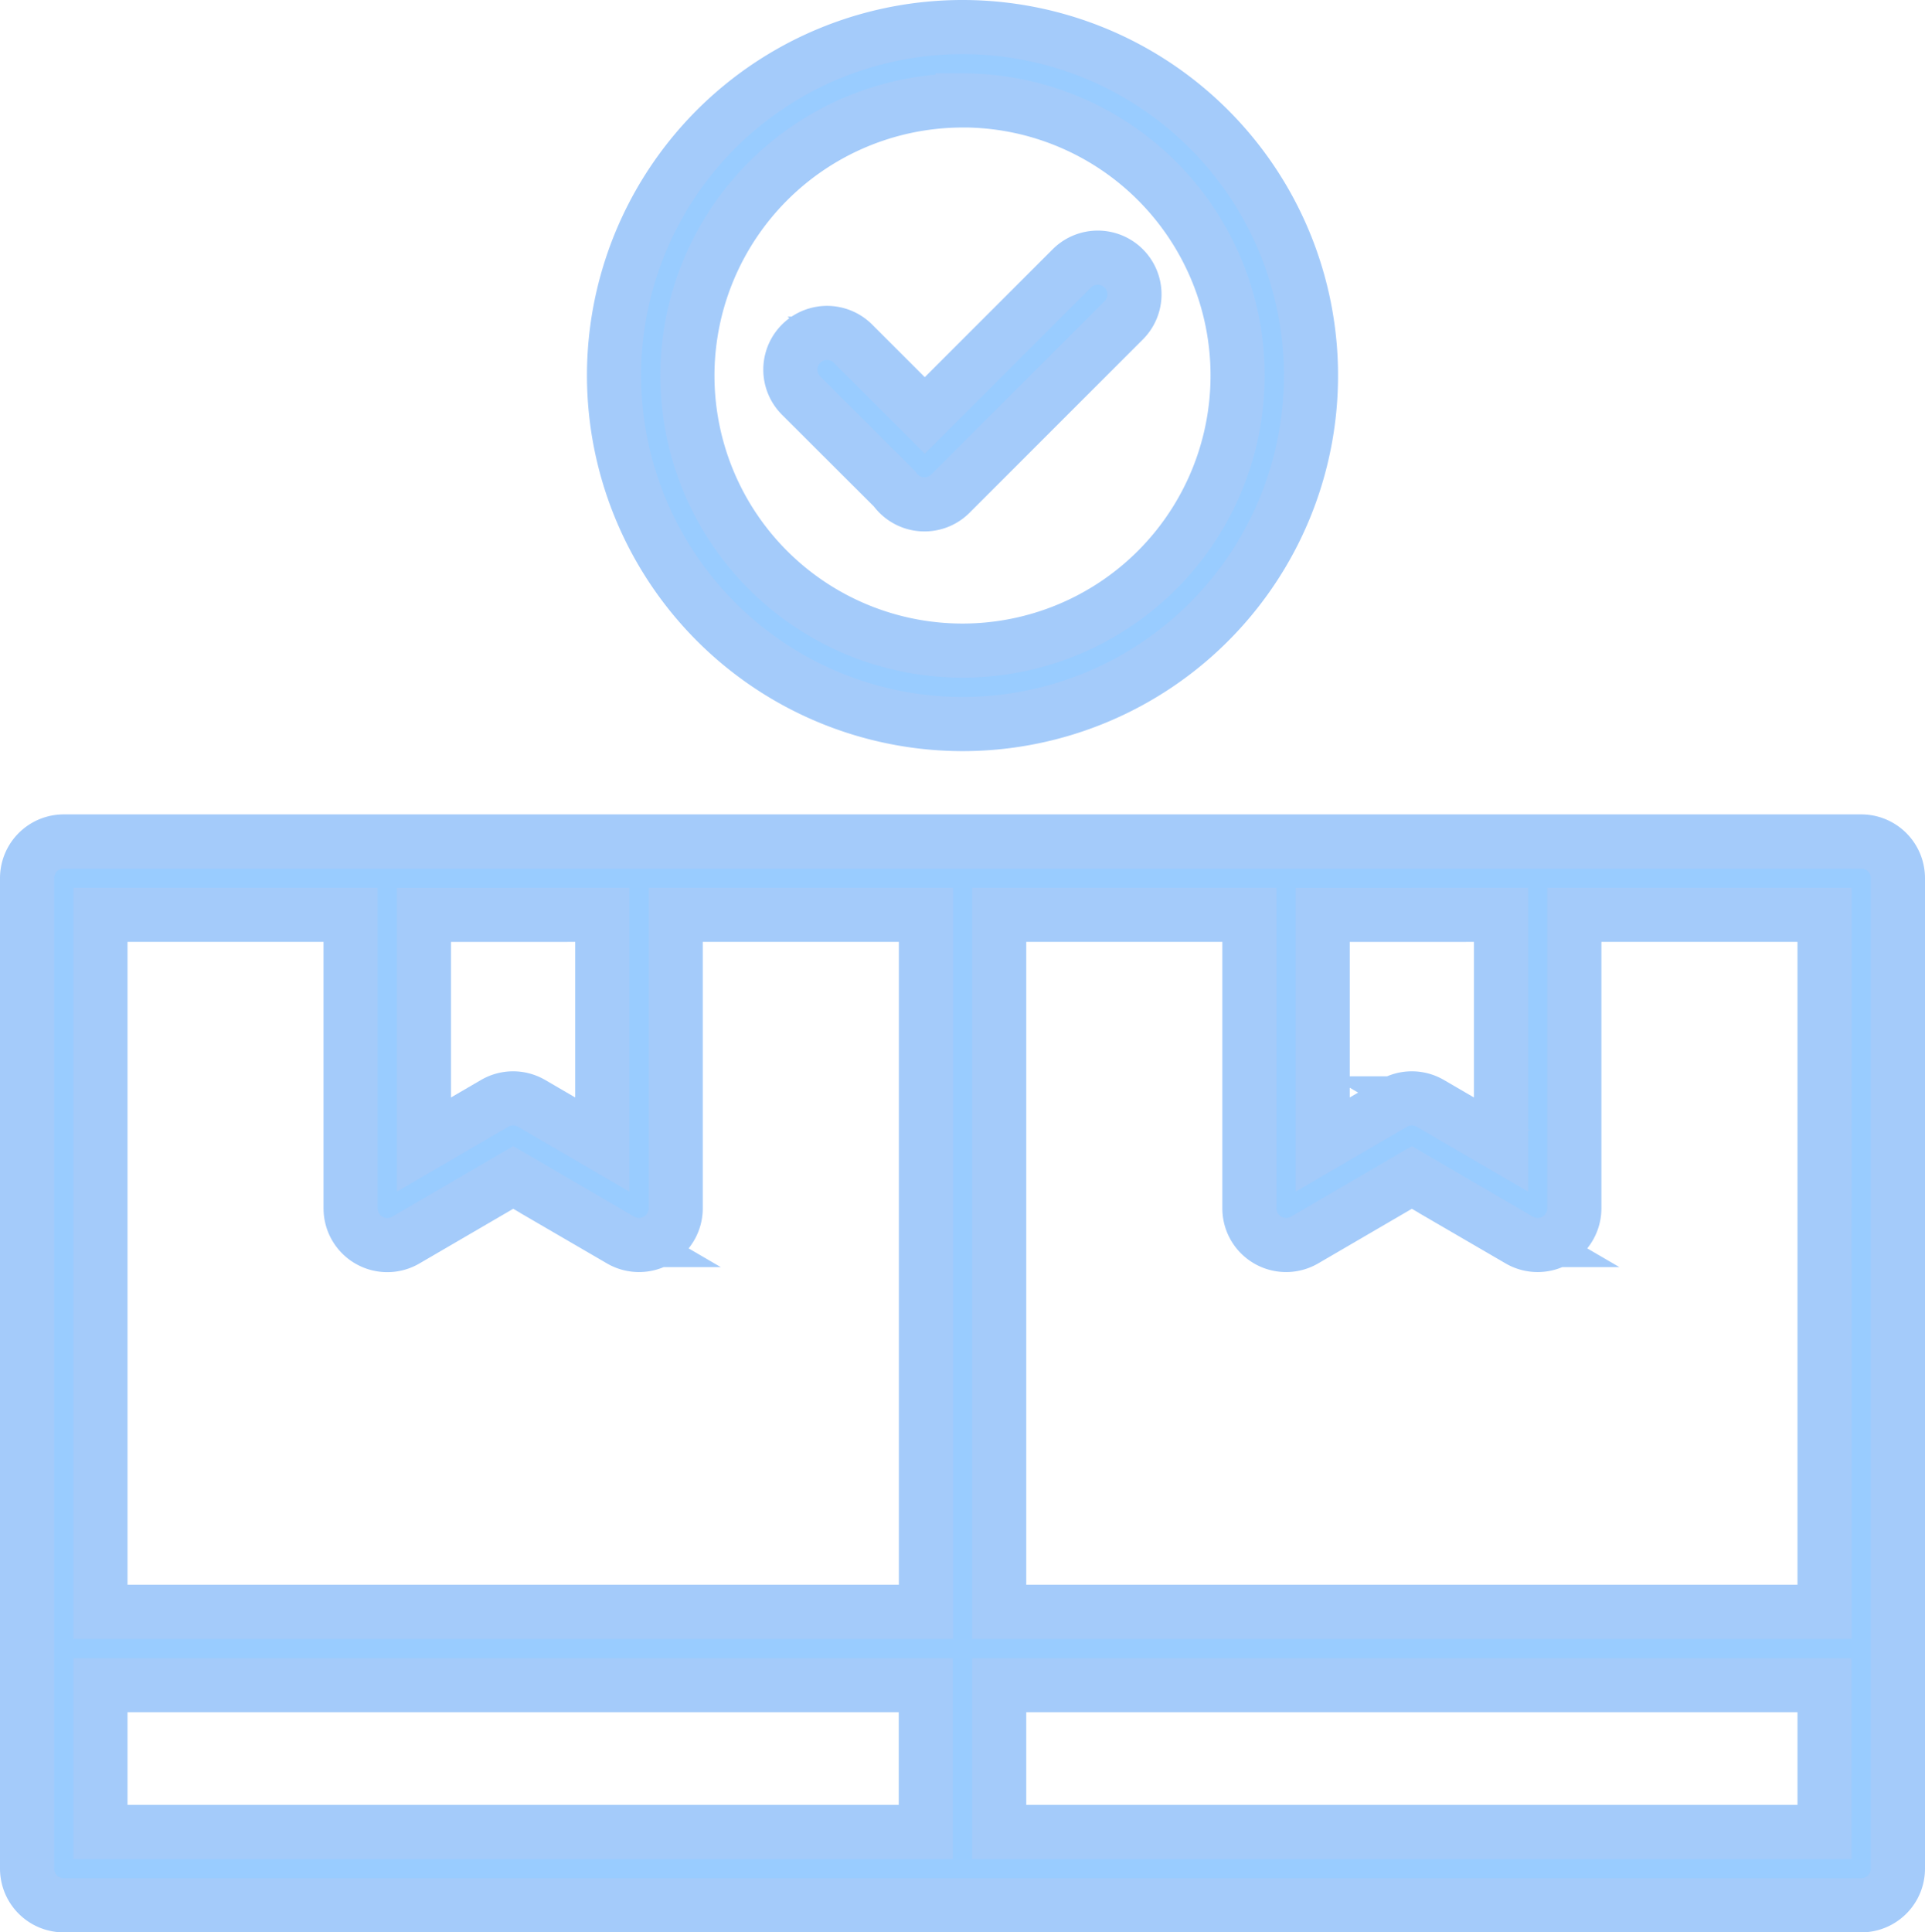
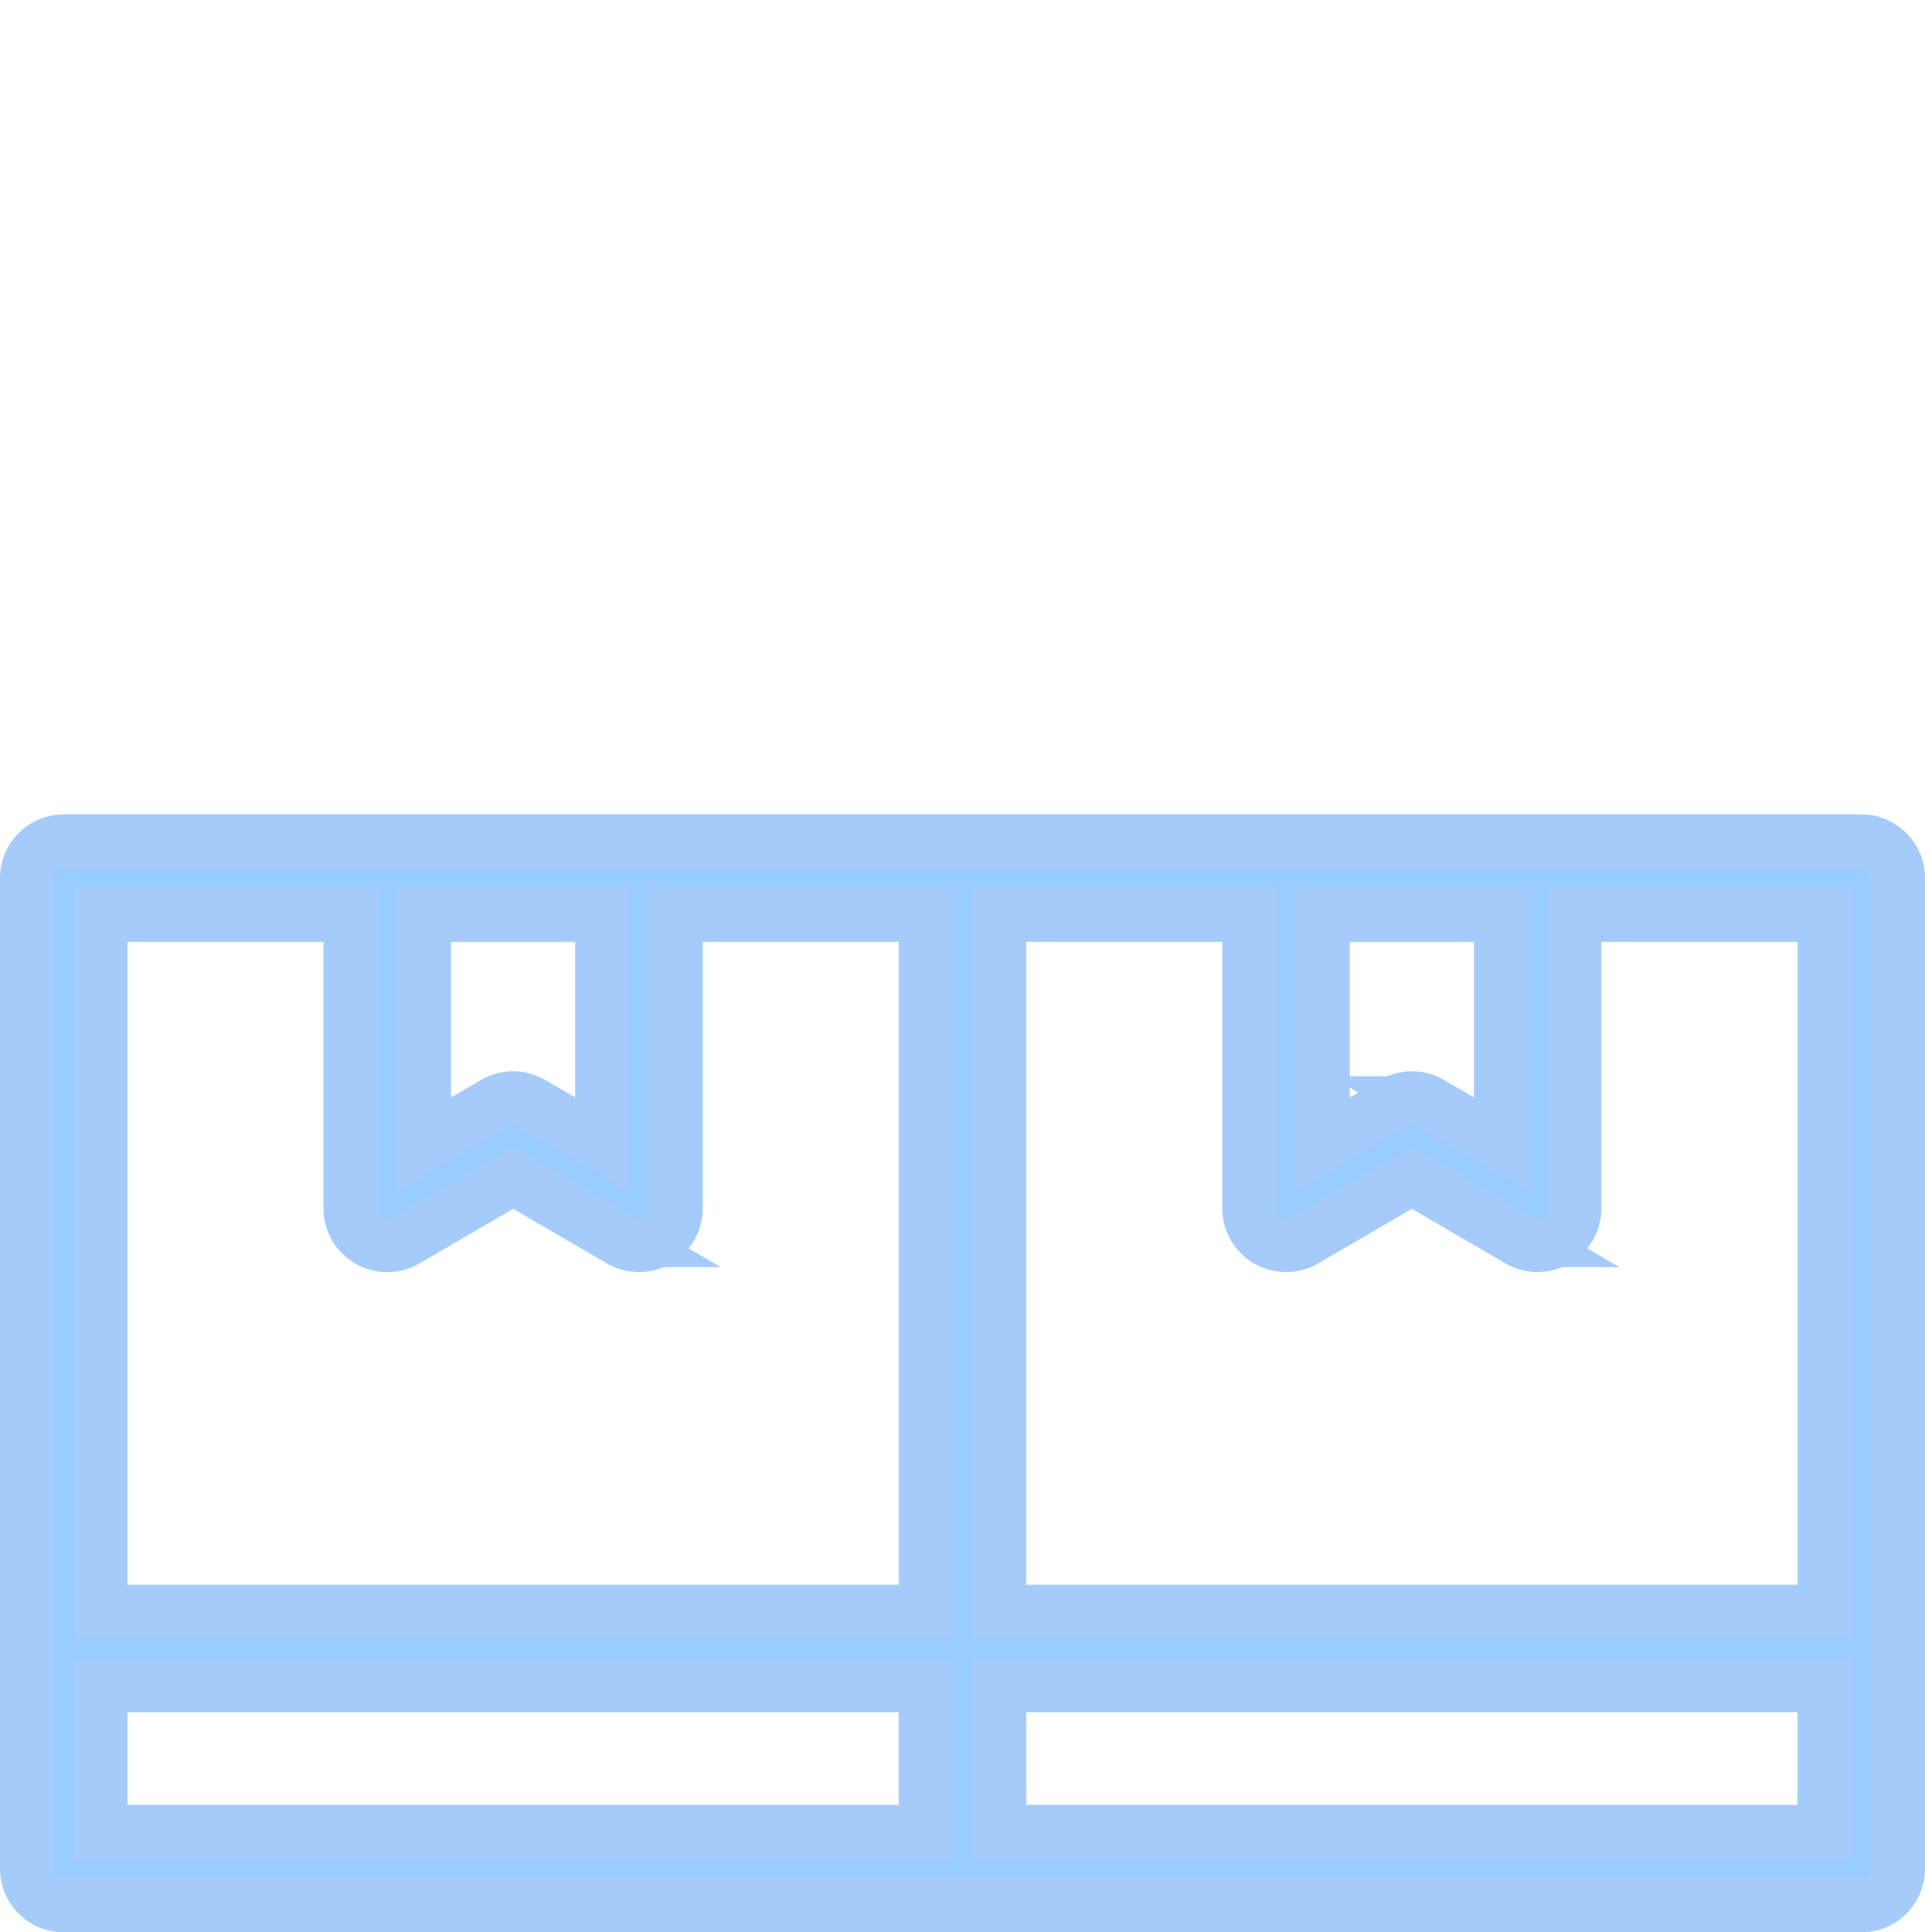
<svg xmlns="http://www.w3.org/2000/svg" width="35.568" height="35.703" viewBox="0 0 35.568 35.703">
  <g id="en-stock" transform="translate(0.5 0.5)">
    <path id="Path_2960" data-name="Path 2960" d="M34.89,222H1.678a.678.678,0,0,0-.678.678v18.3a.678.678,0,0,0,.678.678H34.89a.678.678,0,0,0,.678-.678v-18.3A.678.678,0,0,0,34.89,222Zm-.678,14.234H18.962V223.356h4.623v5.422a.678.678,0,0,0,1.019.586l1.983-1.156,1.983,1.156a.678.678,0,0,0,1.019-.586v-5.422h4.623Zm-5.978-12.878V227.6l-1.306-.761a.678.678,0,0,0-.683,0l-1.306.761v-4.243Zm-16.606,0V227.6l-1.306-.761a.678.678,0,0,0-.683,0l-1.306.761v-4.243Zm-4.65,0v5.422A.678.678,0,0,0,8,229.364l1.983-1.156,1.983,1.156a.678.678,0,0,0,1.019-.586v-5.422h4.623v12.878H2.356V223.356ZM2.356,237.589h15.25V240.3H2.356ZM18.962,240.3v-2.711h15.25V240.3Z" transform="translate(-1 -206.953)" fill="#9cf" stroke="#a4cbfa" stroke-width="1" />
-     <path id="Path_2961" data-name="Path 2961" d="M167.439,12.878A6.439,6.439,0,1,0,161,6.439,6.446,6.446,0,0,0,167.439,12.878Zm0-11.523a5.083,5.083,0,1,1-5.083,5.083A5.089,5.089,0,0,1,167.439,1.356Z" transform="translate(-150.155)" fill="#9cf" stroke="#a4cbfa" stroke-width="1" />
-     <path id="Path_2962" data-name="Path 2962" d="M211.026,67.121a.678.678,0,0,0,1.046.077l3.19-3.19a.678.678,0,0,0-.959-.959l-2.717,2.717-1.326-1.326a.678.678,0,1,0-.959.959Z" transform="translate(-194.999 -58.59)" fill="#9cf" stroke="#a4cbfa" stroke-width="1" />
  </g>
</svg>